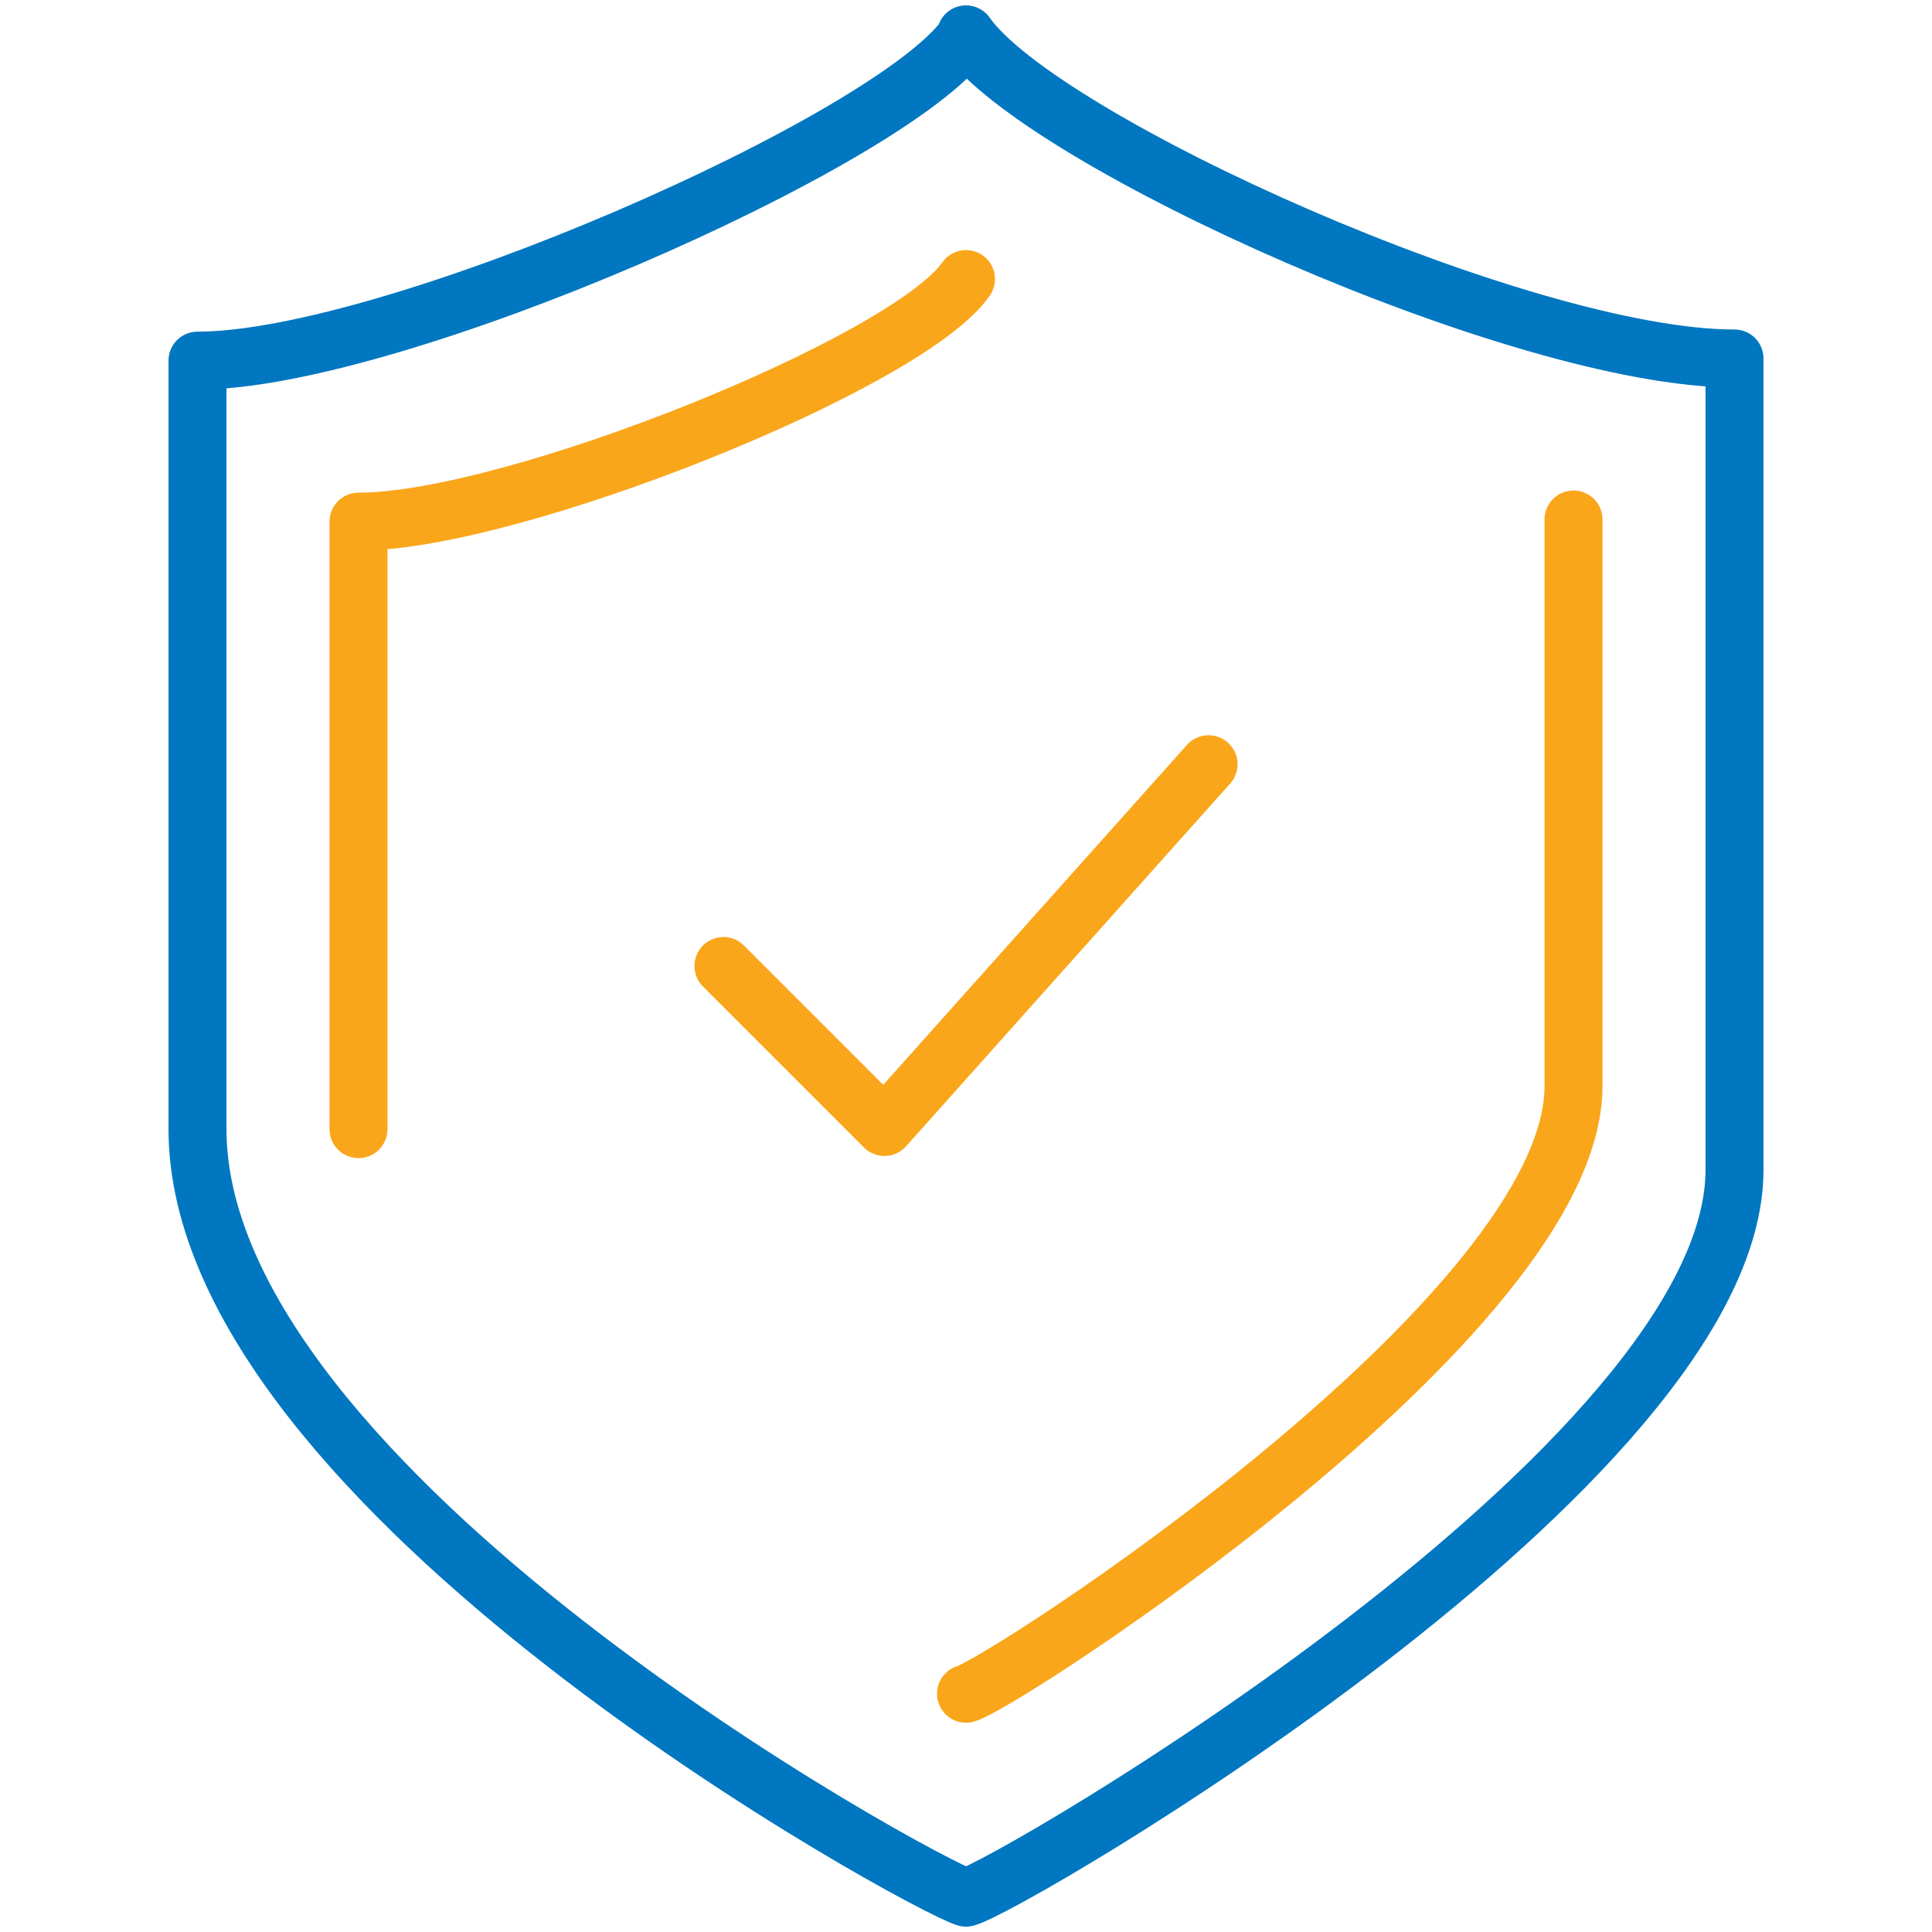
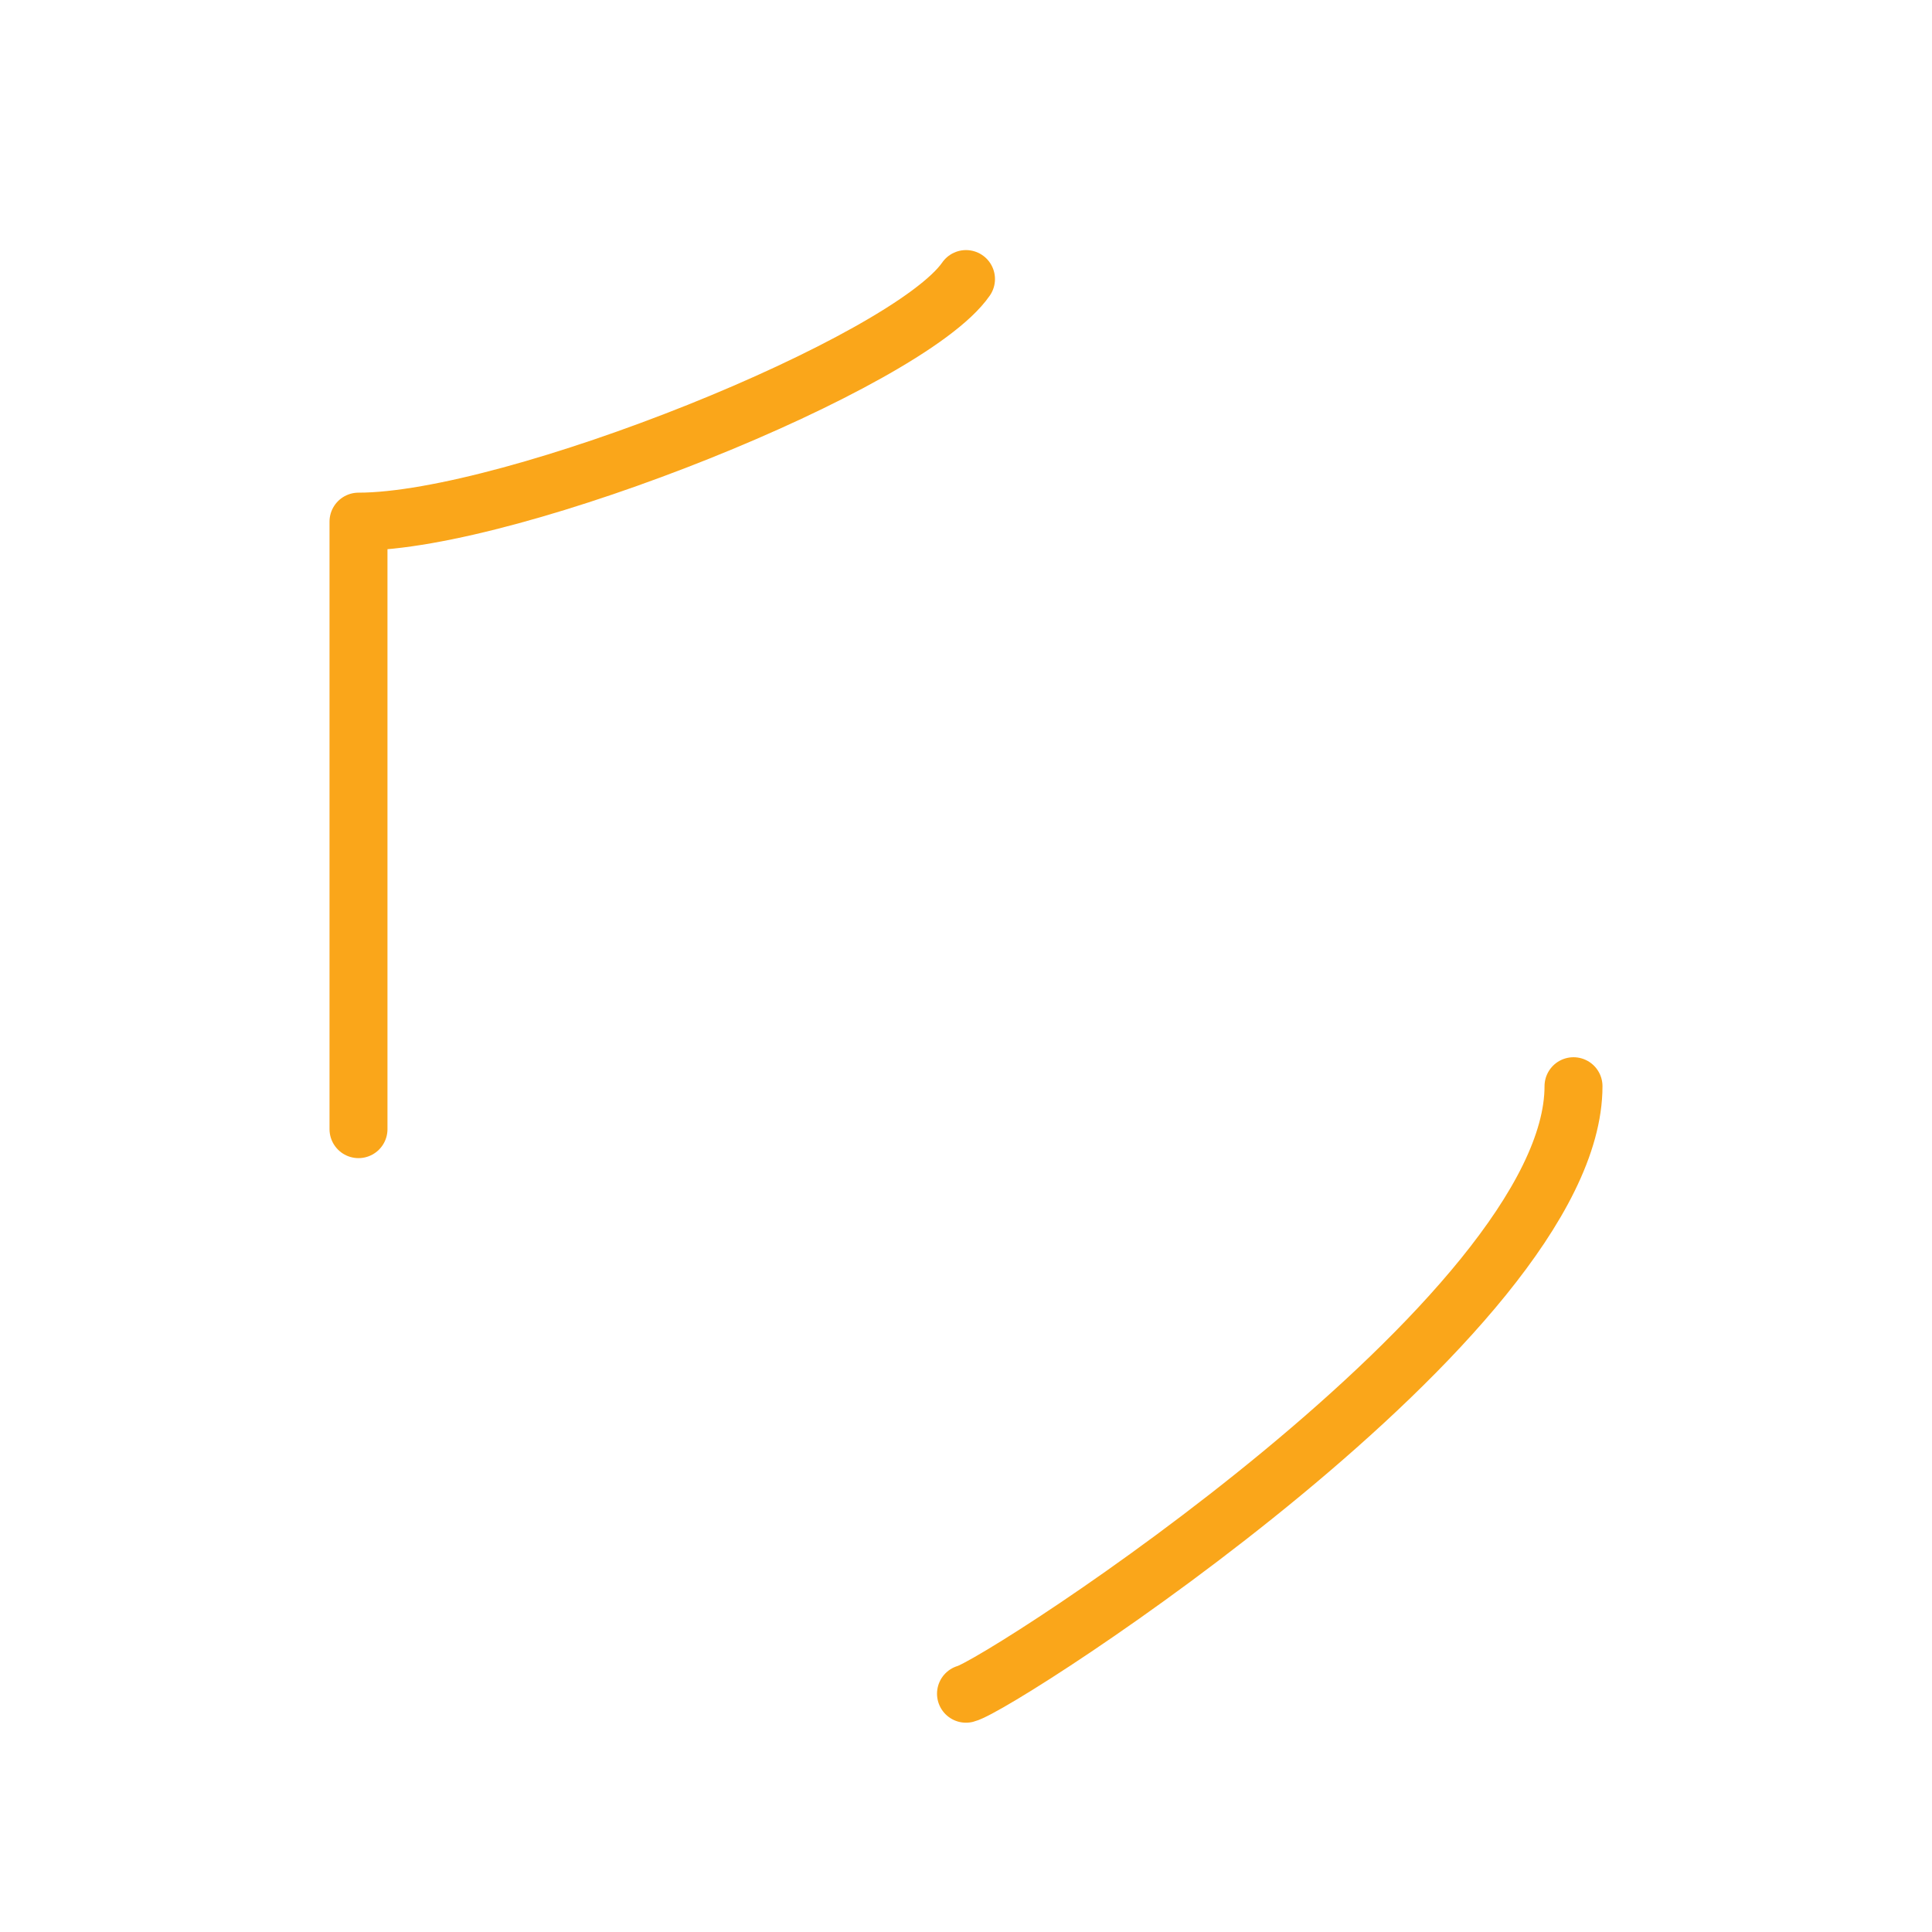
<svg xmlns="http://www.w3.org/2000/svg" id="Layer_1" version="1.1" viewBox="0 0 90 90">
  <defs>
    <style>
      .cls-1 {
        stroke: #0077c0;
      }

      .cls-1, .cls-2 {
        fill: none;
        stroke-linecap: round;
        stroke-linejoin: round;
        stroke-width: 2.7px;
      }

      .cls-2 {
        stroke: #faa61a;
      }
    </style>
  </defs>
-   <path class="cls-1" d="M45,1.7c-3.5,4.9-26.7,15.1-35.8,15.1v35.8c0,16.8,33.8,35.2,35.8,35.8,2-.5,35.8-20.2,35.8-33.9V16.7c-9.9,0-32.3-10.1-35.8-15.1h0Z" />
-   <path class="cls-2" d="M45,78.9c1.6-.4,28.3-17.6,28.3-28.3v-26.4" />
+   <path class="cls-2" d="M45,78.9c1.6-.4,28.3-17.6,28.3-28.3" />
  <path class="cls-2" d="M45,13c-2.7,3.9-21.1,11.3-28.3,11.3v28.3" />
-   <polyline class="cls-2" points="33.7 45 41.2 52.5 56.3 35.6" />
</svg>